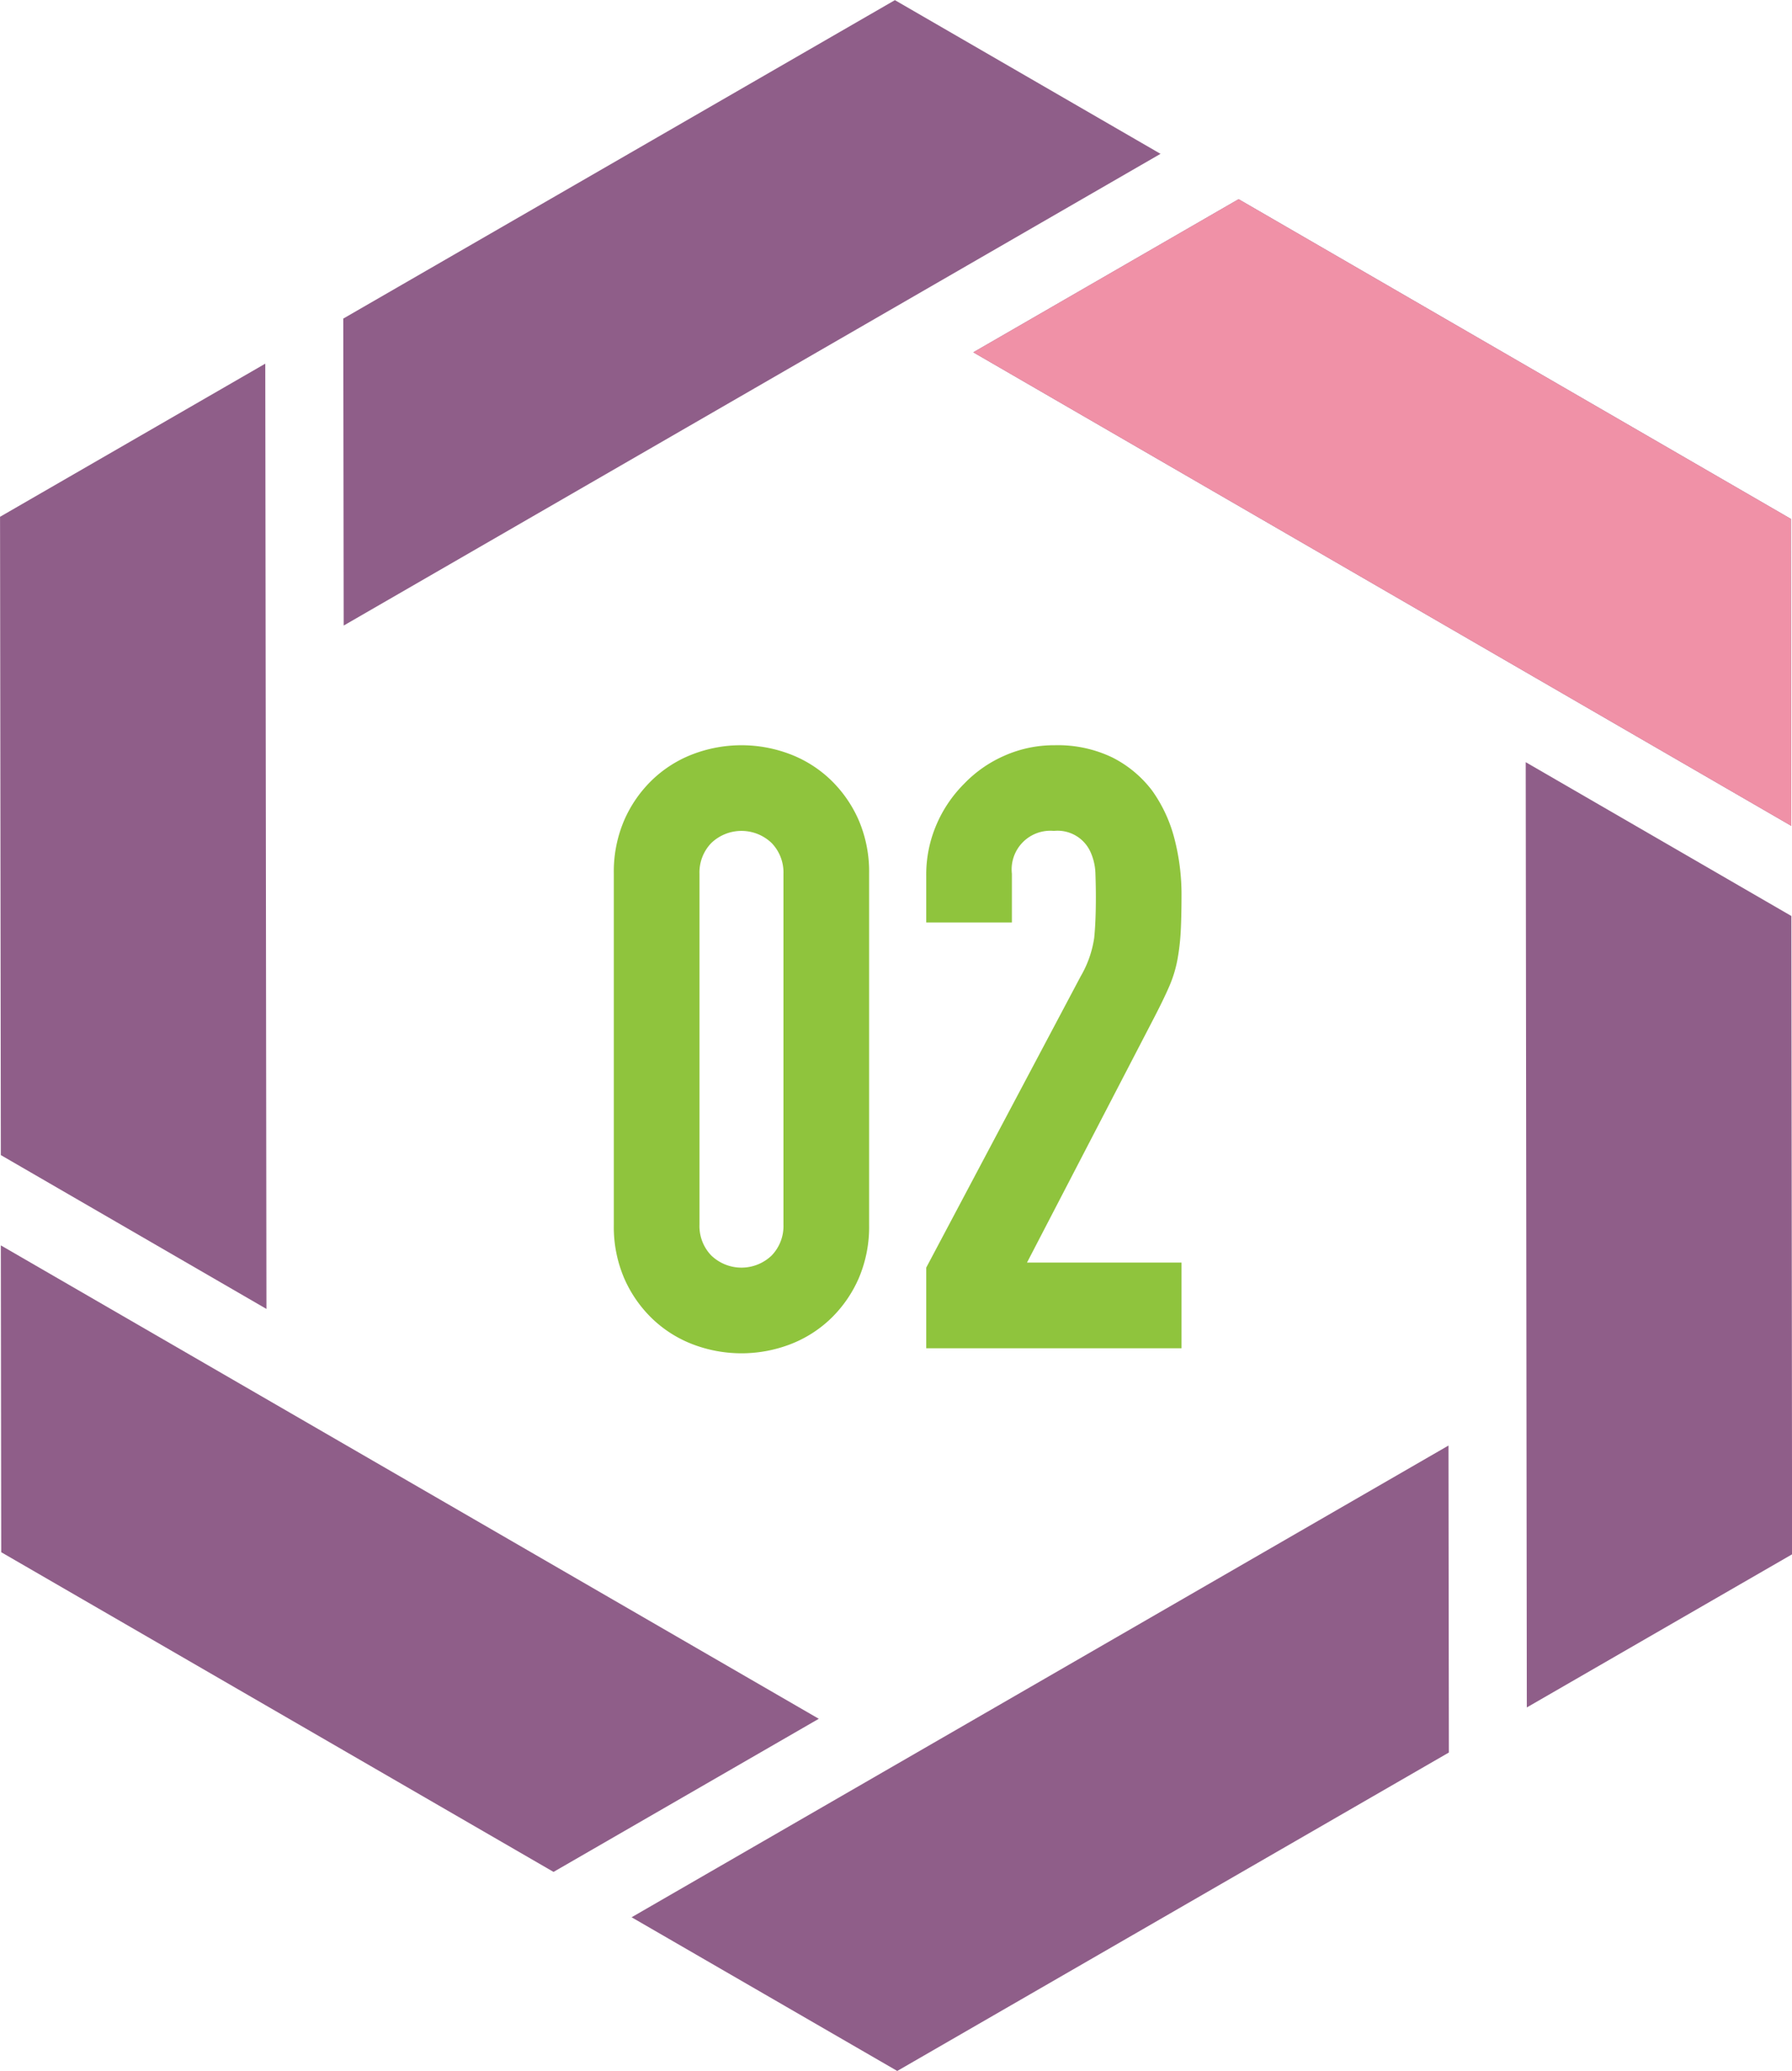
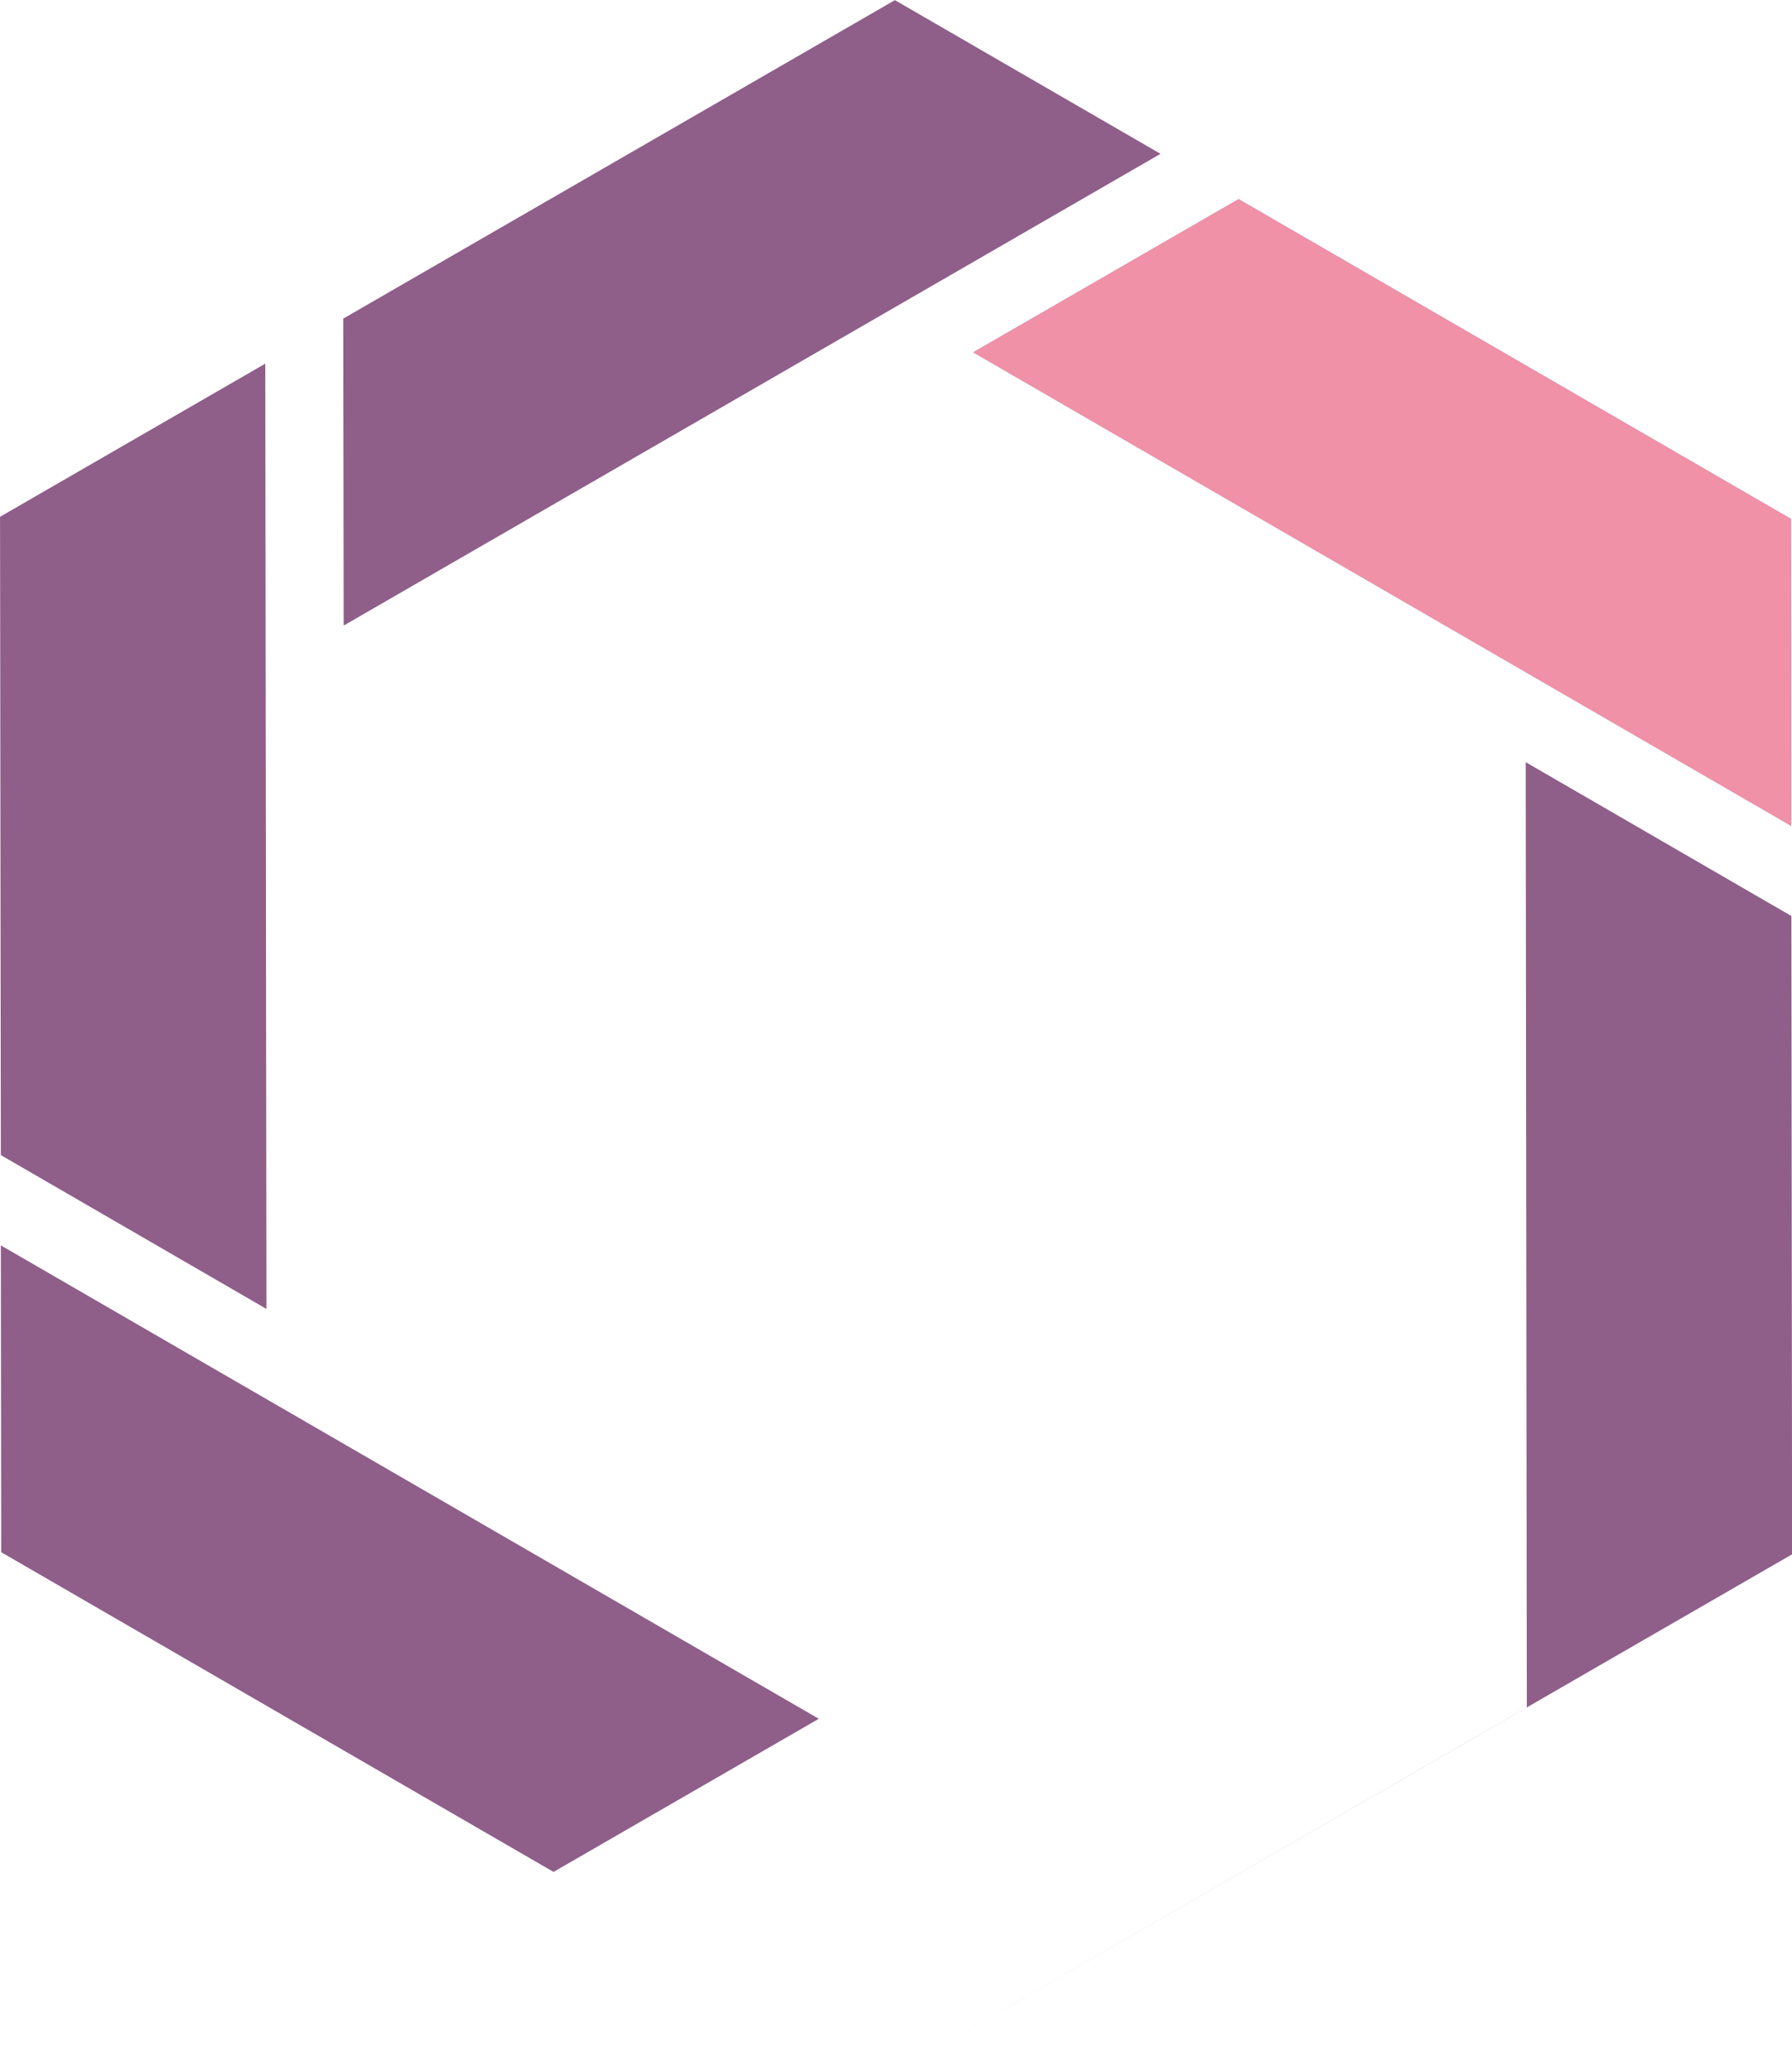
<svg xmlns="http://www.w3.org/2000/svg" id="collabo2_num.svg" width="128.031" height="147.97" viewBox="0 0 128.031 147.97">
  <defs>
    <style>
      .cls-1 {
        fill: #8f5e89;
      }

      .cls-1, .cls-2, .cls-3 {
        fill-rule: evenodd;
      }

      .cls-2 {
        fill: #f091a7;
      }

      .cls-3 {
        fill: #8fc43d;
      }
    </style>
  </defs>
  <g id="bg">
-     <path id="シェイプ_884" data-name="シェイプ 884" class="cls-1" d="M488.362,6660.13l0.051,45.6-18.953,10.94-0.079-67.53Zm-24.471,59.76-39.411,22.75L405.5,6731.66l58.363-33.7Zm-15.023-110.97,39.458,22.84,0.029,21.93-58.442-33.83Zm-48.945,119.5-39.461-22.84-0.027-21.92,58.439,33.82ZM384.9,6617.45l39.412-22.75,18.977,10.98-58.359,33.7Zm-24.465,59.76-0.057-45.6,18.95-10.94,0.083,67.53Z" transform="translate(-360.375 -6594.69)" />
+     <path id="シェイプ_884" data-name="シェイプ 884" class="cls-1" d="M488.362,6660.13l0.051,45.6-18.953,10.94-0.079-67.53Zm-24.471,59.76-39.411,22.75l58.363-33.7Zm-15.023-110.97,39.458,22.84,0.029,21.93-58.442-33.83Zm-48.945,119.5-39.461-22.84-0.027-21.92,58.439,33.82ZM384.9,6617.45l39.412-22.75,18.977,10.98-58.359,33.7Zm-24.465,59.76-0.057-45.6,18.95-10.94,0.083,67.53Z" transform="translate(-360.375 -6594.69)" />
    <path id="シェイプ_884-2" data-name="シェイプ 884" class="cls-2" d="M448.868,6608.92l39.458,22.84,0.029,21.93-58.442-33.83Z" transform="translate(-360.375 -6594.69)" />
  </g>
-   <path id="_02" data-name="02" class="cls-3" d="M404.23,6682.19a9.314,9.314,0,0,0,.75,3.84,8.985,8.985,0,0,0,2.01,2.88,8.638,8.638,0,0,0,2.91,1.83,9.761,9.761,0,0,0,6.9,0,8.648,8.648,0,0,0,2.91-1.83,9,9,0,0,0,2.01-2.88,9.331,9.331,0,0,0,.75-3.84v-25.08a9.331,9.331,0,0,0-.75-3.84,9,9,0,0,0-2.01-2.88,8.648,8.648,0,0,0-2.91-1.83,9.761,9.761,0,0,0-6.9,0,8.638,8.638,0,0,0-2.91,1.83,8.985,8.985,0,0,0-2.01,2.88,9.314,9.314,0,0,0-.75,3.84v25.08Zm6.12-25.08a3.022,3.022,0,0,1,.84-2.19,3.116,3.116,0,0,1,4.32,0,3.026,3.026,0,0,1,.84,2.19v25.08a3.026,3.026,0,0,1-.84,2.19,3.116,3.116,0,0,1-4.32,0,3.022,3.022,0,0,1-.84-2.19v-25.08Zm34.44,33.9v-6.12H433.75l9-17.34q0.72-1.38,1.14-2.34a8.913,8.913,0,0,0,.6-1.92,15.793,15.793,0,0,0,.24-2.01q0.058-1.05.06-2.61a15.88,15.88,0,0,0-.51-4.08,10.332,10.332,0,0,0-1.59-3.42,8.2,8.2,0,0,0-2.85-2.37,8.975,8.975,0,0,0-4.11-.87,8.723,8.723,0,0,0-3.6.75,8.985,8.985,0,0,0-2.88,2.01,9.289,9.289,0,0,0-1.98,2.94,9.041,9.041,0,0,0-.72,3.6v3.36h6.12v-3.48a2.763,2.763,0,0,1,3-3.06,2.58,2.58,0,0,1,2.64,1.56,4.023,4.023,0,0,1,.33,1.53q0.03,0.87.03,1.65,0,1.74-.12,2.91a7.621,7.621,0,0,1-.96,2.73l-11.04,20.82v5.76h18.24Z" transform="translate(-360.375 -6594.69)" />
</svg>